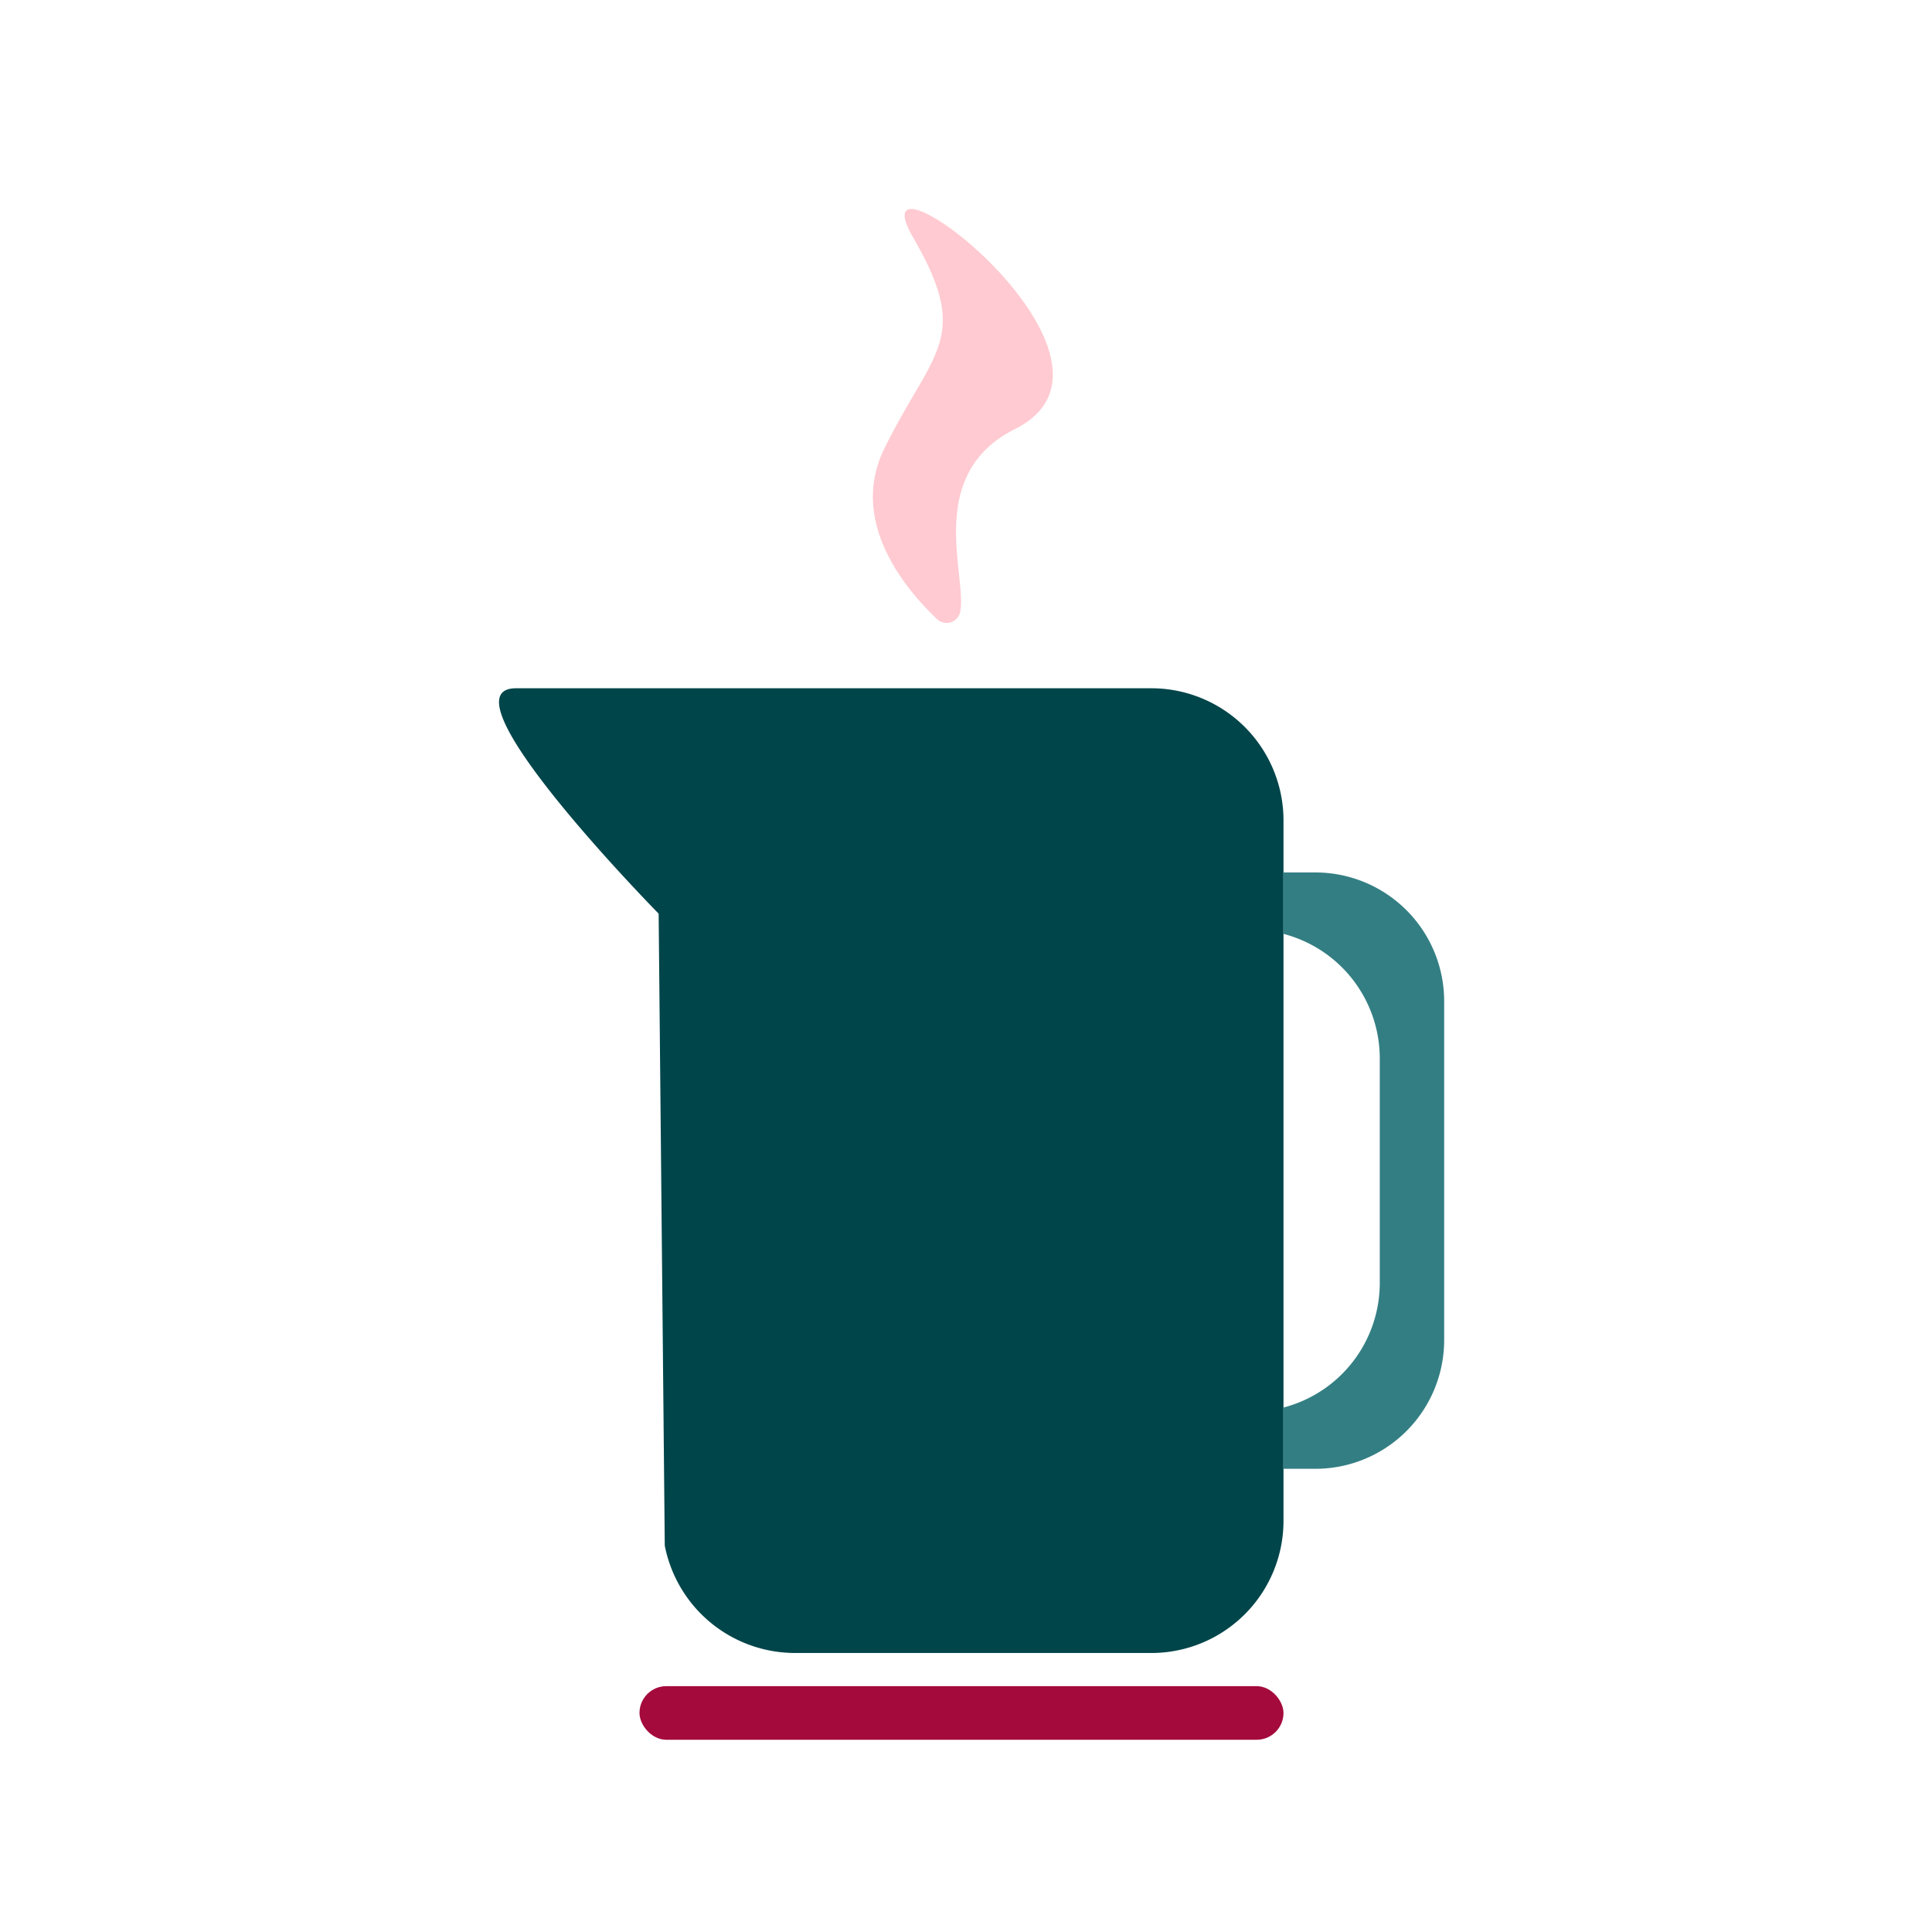
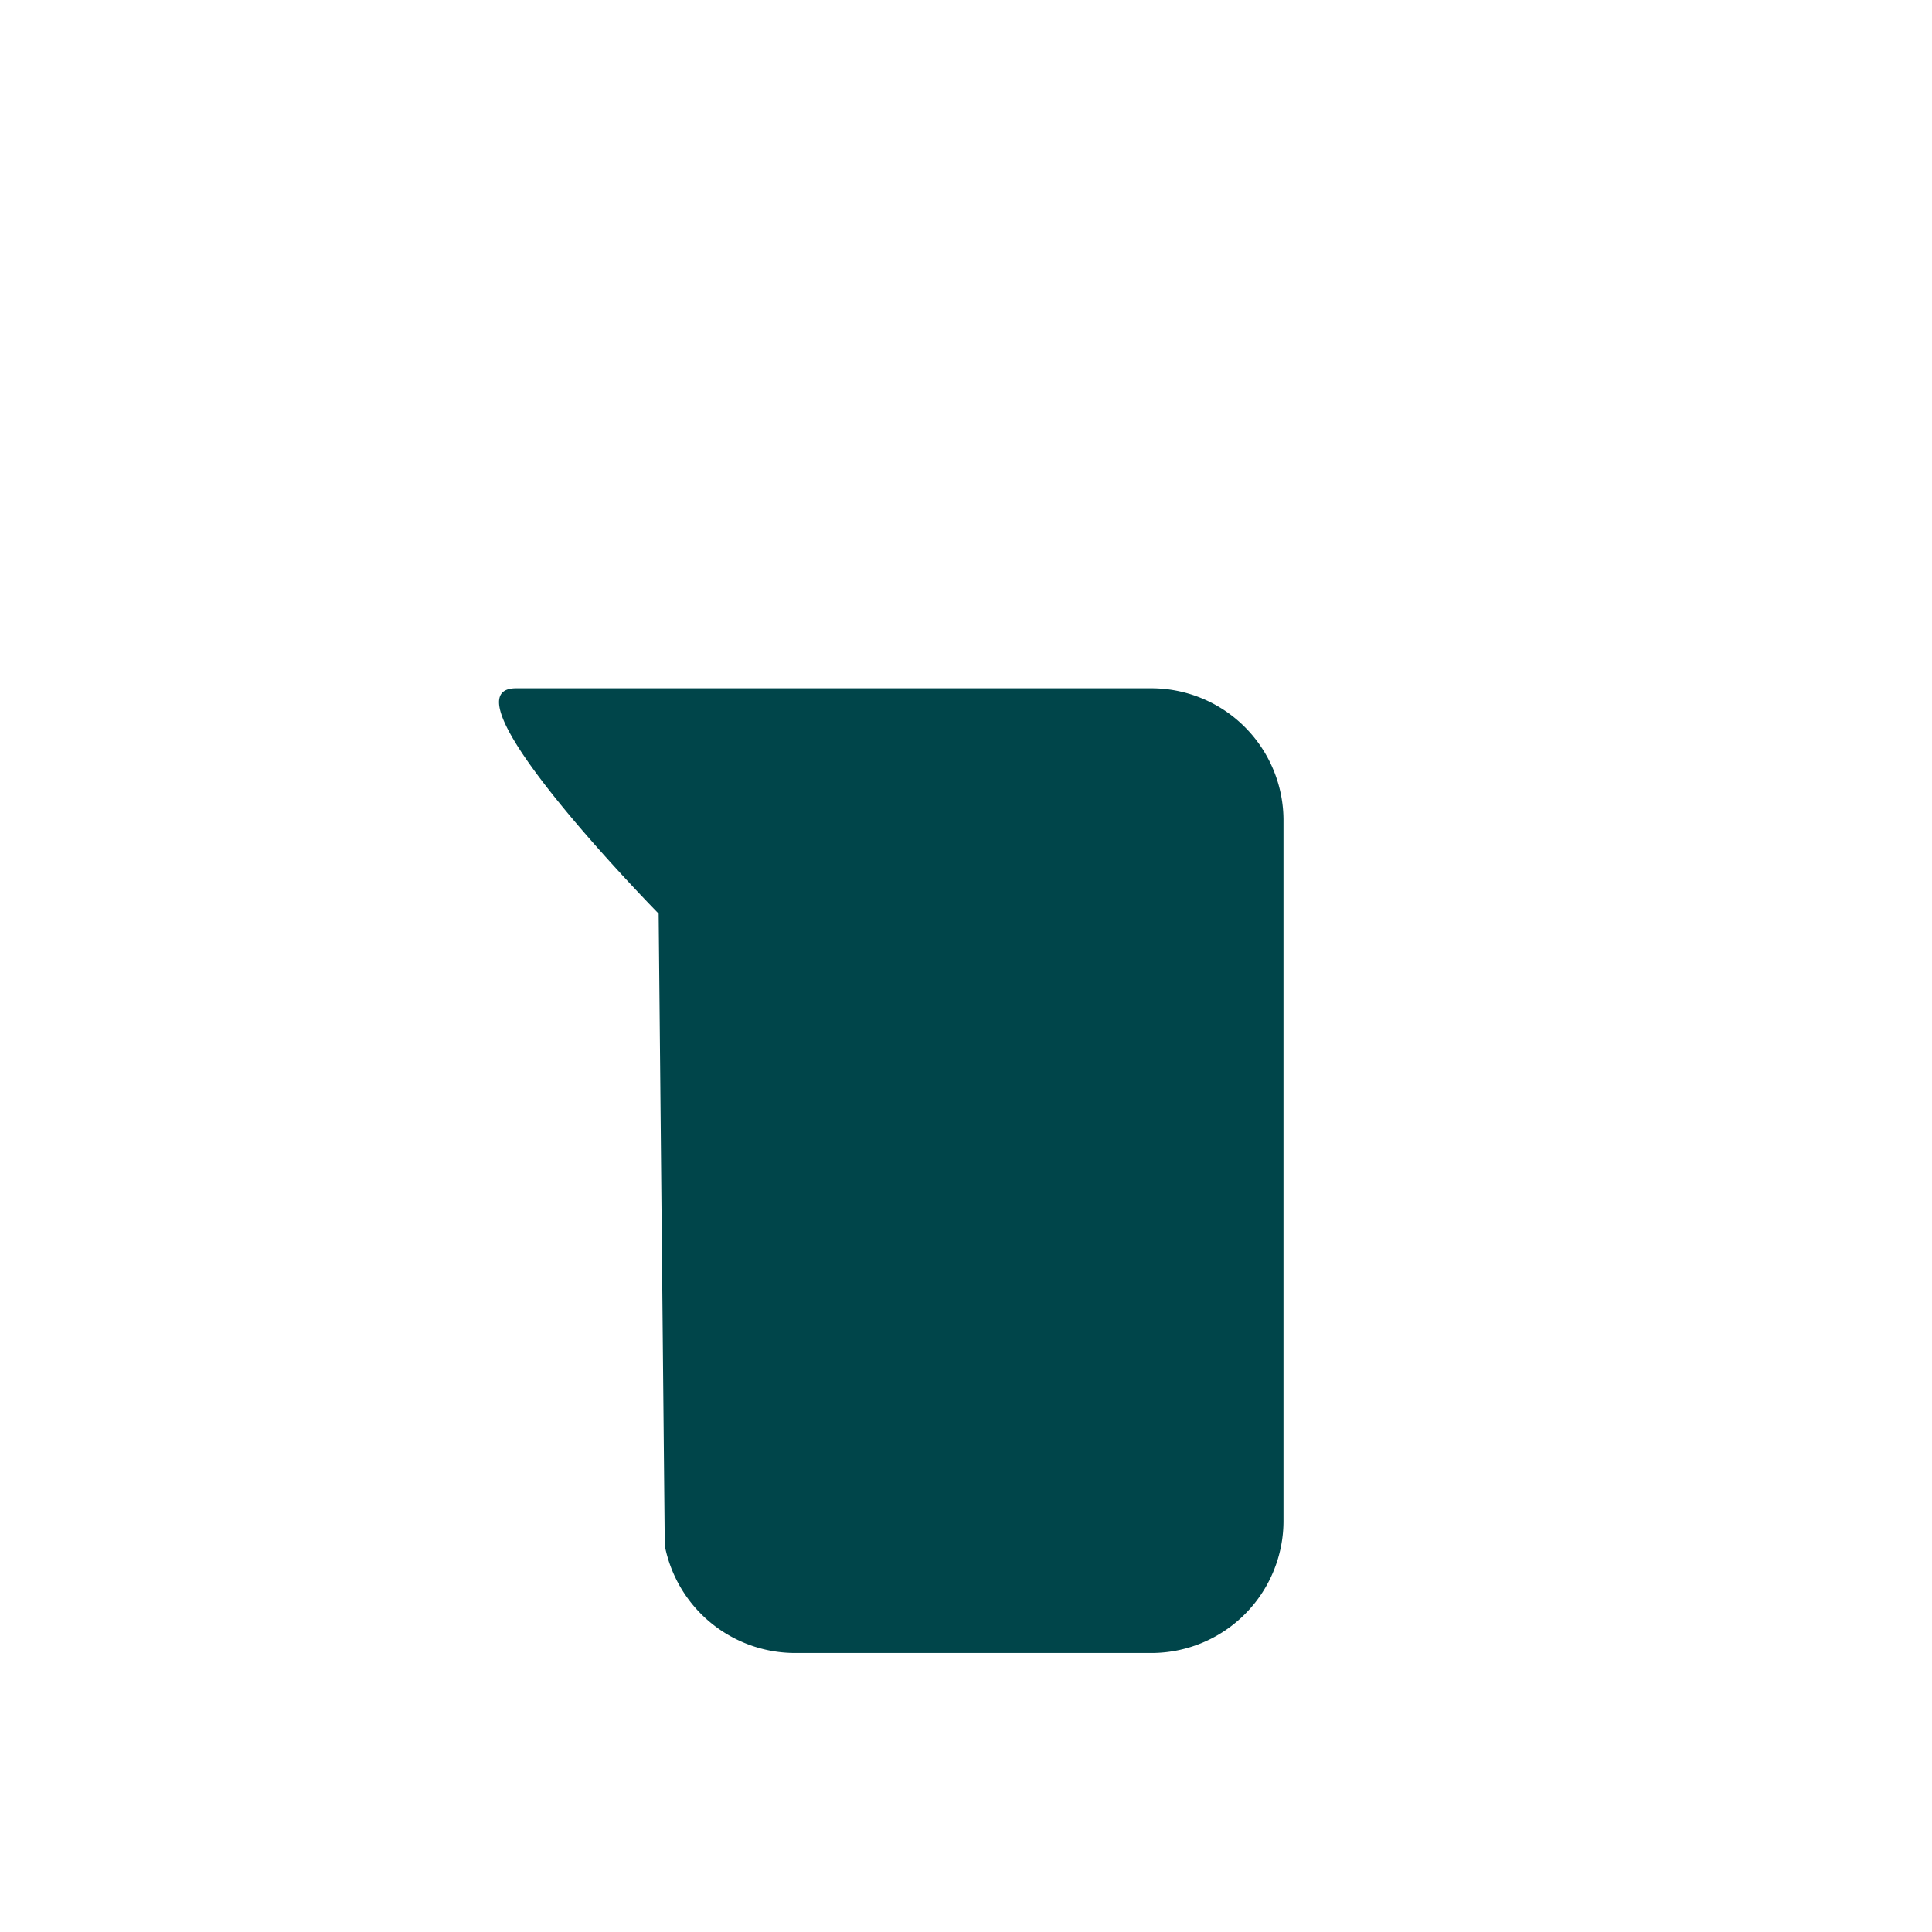
<svg xmlns="http://www.w3.org/2000/svg" viewBox="0 0 120 120">
  <g fill="none" transform="translate(30 12)">
-     <rect width="40" height="3.33" x="9.72" y="92.73" fill="#A40A3C" rx="1.665" />
    <path fill="#00454A" d="M49.72 38.88v43.66a8.21 8.21 0 0 1-8.29 8.13h-22A8.25 8.25 0 0 1 11.29 84l-.38-39.25s-13.76-14-8.86-14h39.38a8.21 8.21 0 0 1 8.29 8.13z" />
-     <path fill="#337E83" d="M51.7 42.19h-2V46a8 8 0 0 1 6 7.75v13.93a8 8 0 0 1-6 7.75v3.8h2a8 8 0 0 0 8-8v-21a8 8 0 0 0-8-8.04z" />
-     <path fill="#FFCAD1" d="M29.64 26a.86.86 0 0 1-1.44.45c-2-1.89-5.49-6.09-3.27-10.59 3-6.1 5.45-6.8 1.8-13.08-3.92-6.78 15.08 7.48 6.33 11.86-5.66 2.83-2.98 9.11-3.42 11.36z" />
  </g>
</svg>